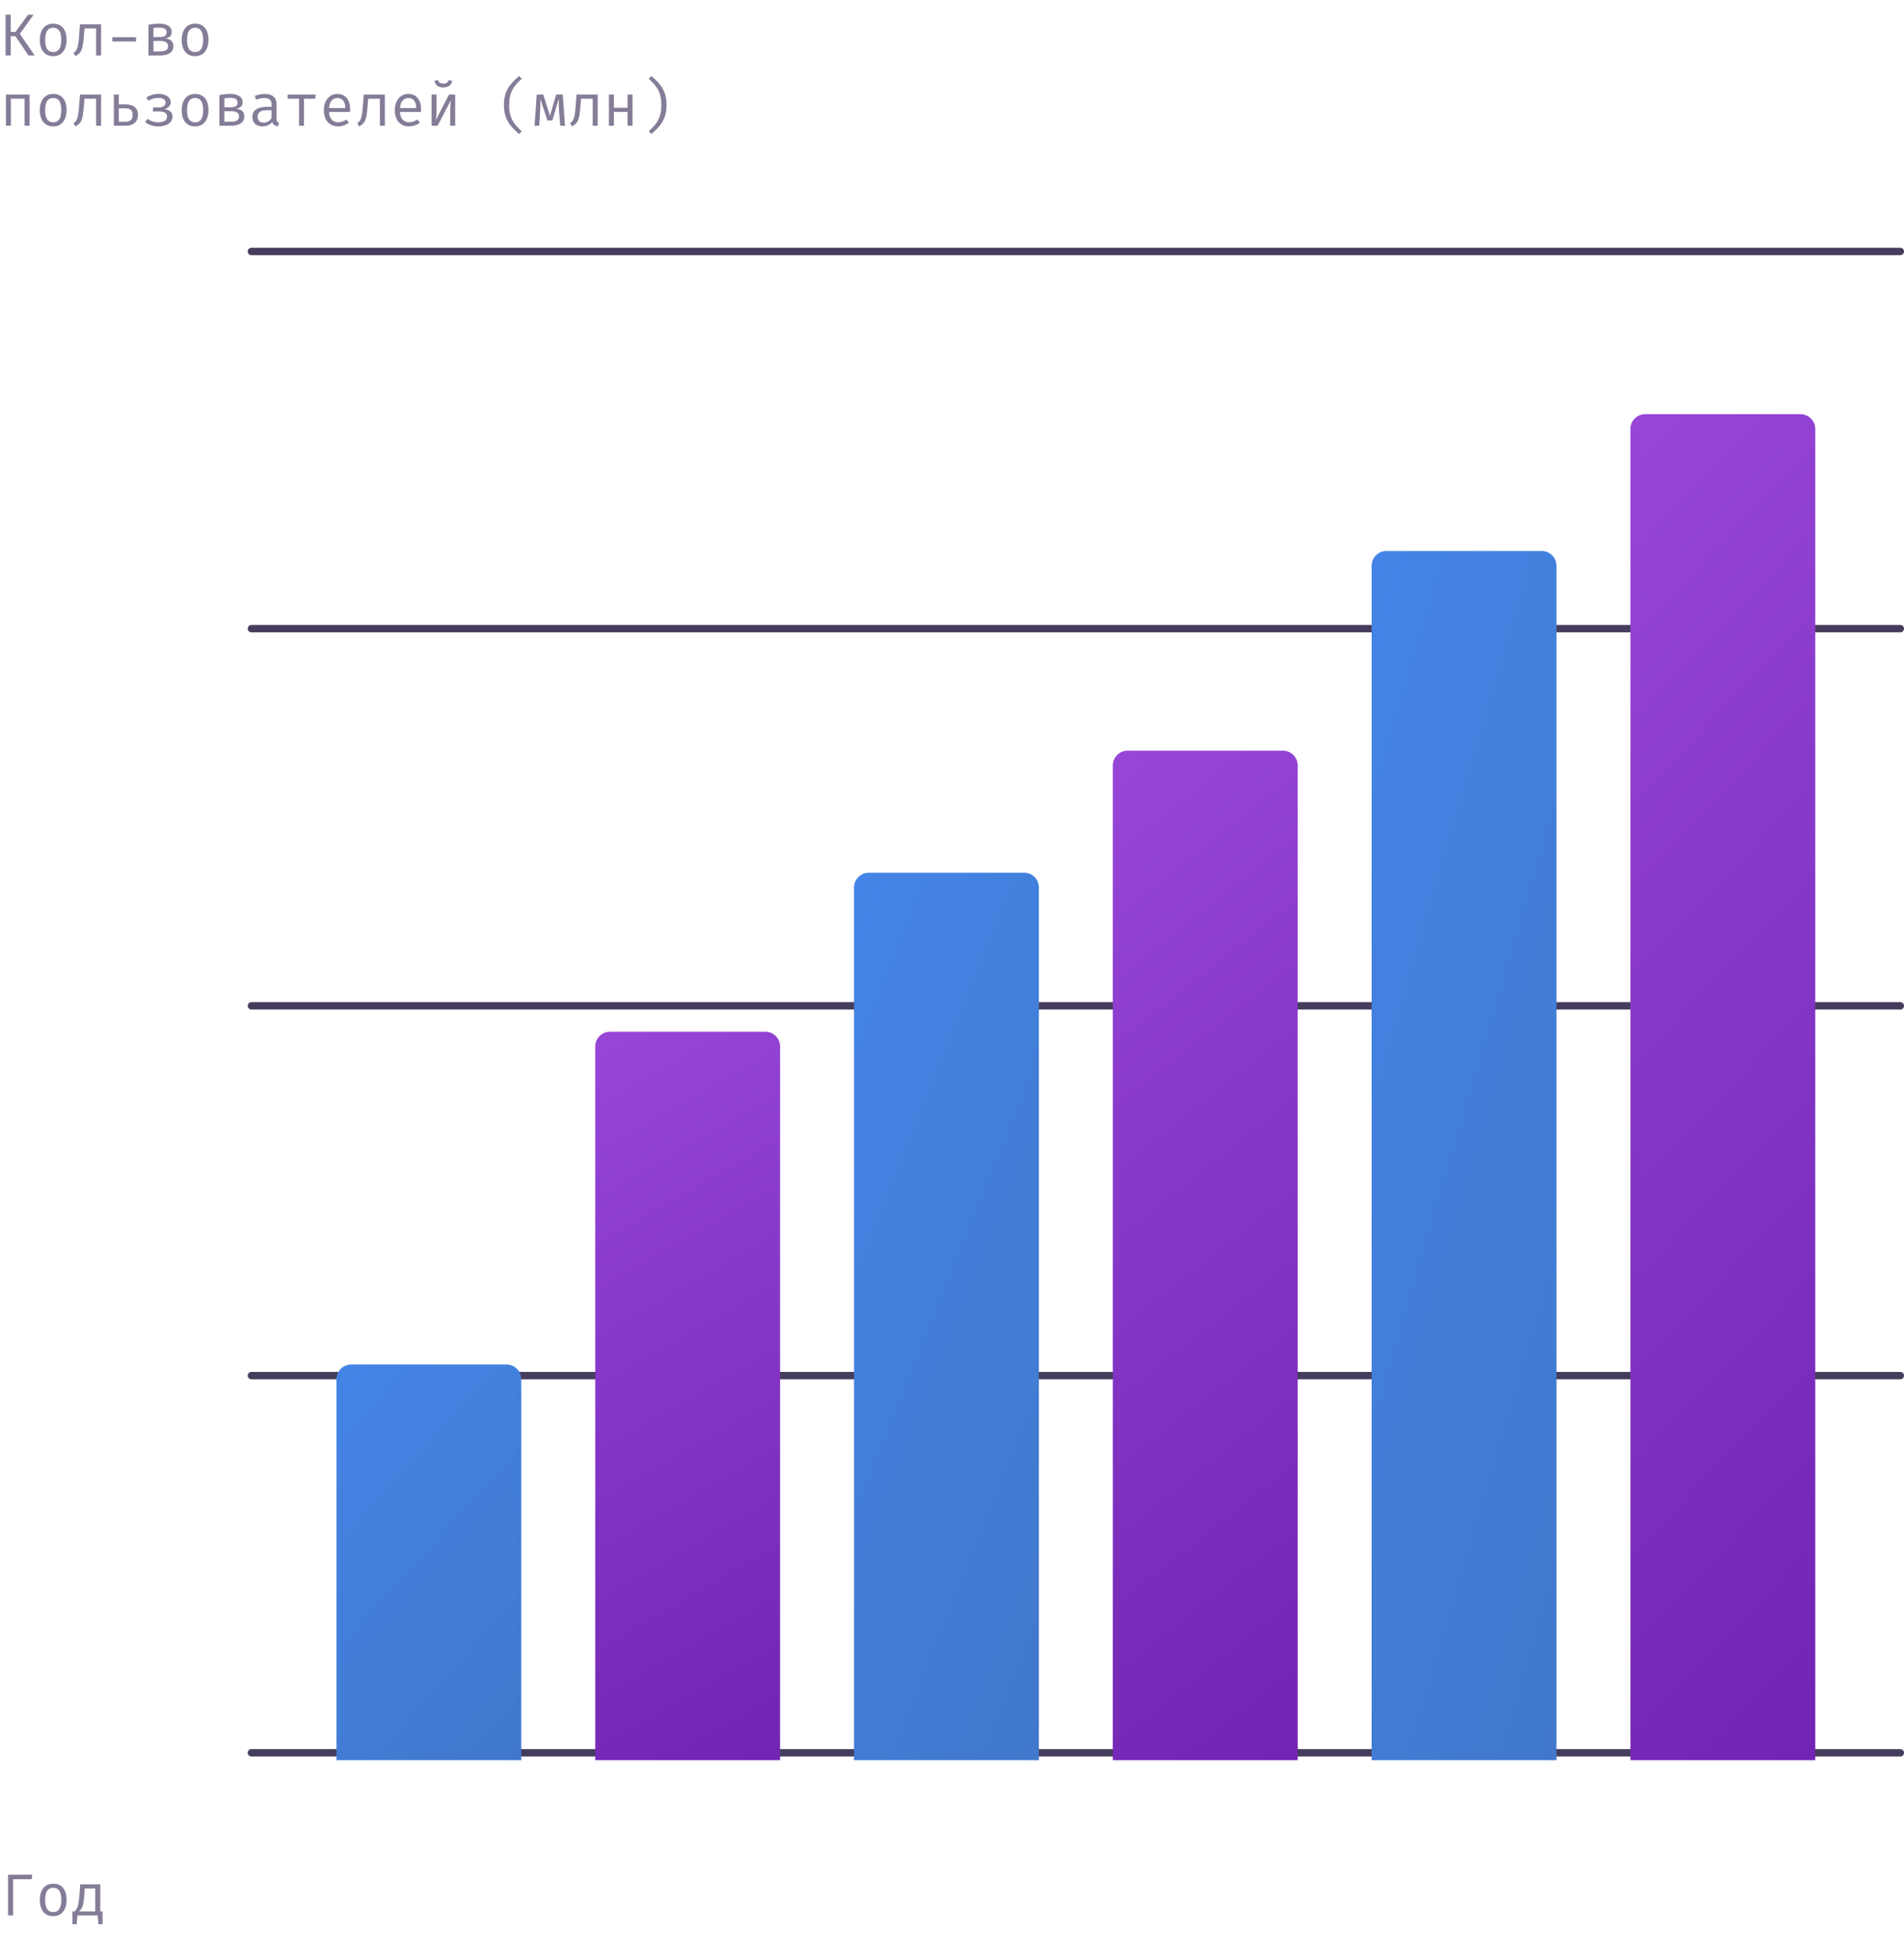
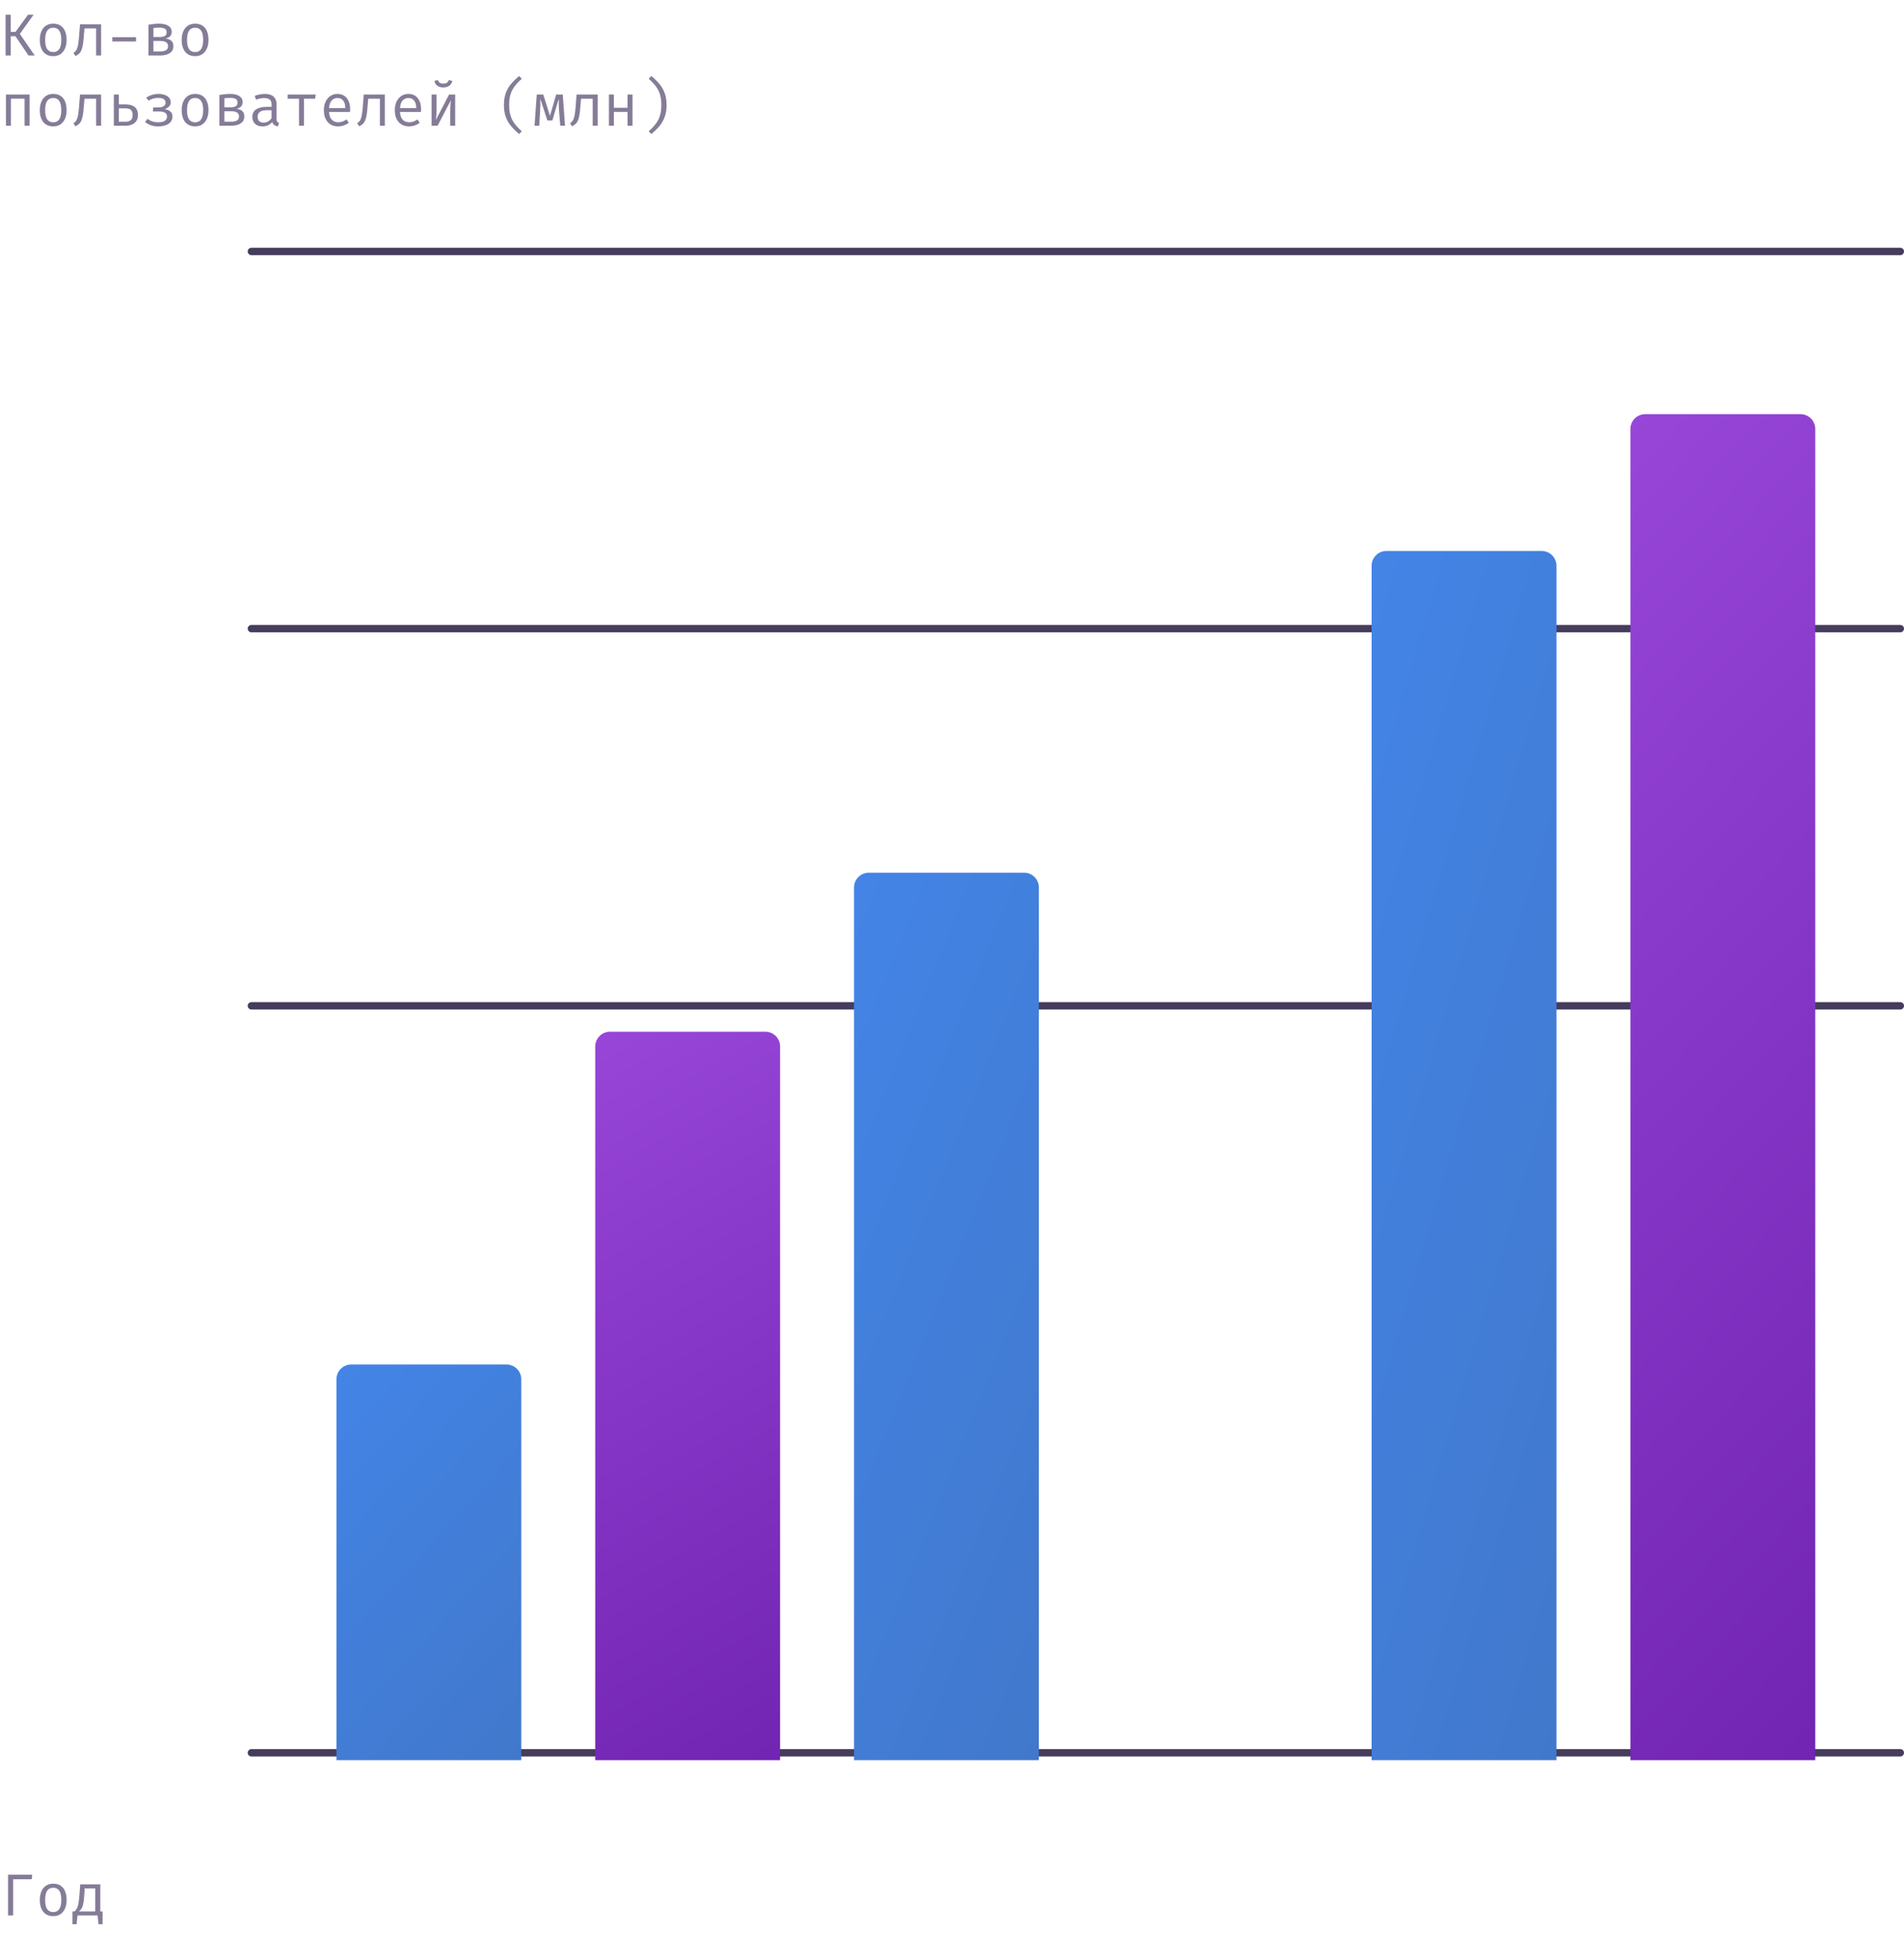
<svg xmlns="http://www.w3.org/2000/svg" width="515" height="530" viewBox="0 0 515 530" fill="none">
  <path d="M5.379 165.81C5.805 165.81 6.197 165.866 6.555 165.978C6.912 166.085 7.245 166.242 7.555 166.45L7.027 167.362C6.776 167.208 6.509 167.093 6.227 167.018C5.949 166.938 5.659 166.898 5.355 166.898C4.768 166.898 4.269 167.096 3.859 167.49C3.448 167.88 3.139 168.432 2.931 169.146C2.723 169.856 2.621 170.69 2.627 171.65L2.643 172.17C2.643 173.525 2.821 174.52 3.179 175.154C3.536 175.784 4.12 176.098 4.931 176.098C5.629 176.098 6.152 175.85 6.499 175.354C6.851 174.858 7.027 174.184 7.027 173.33C7.027 172.728 6.944 172.253 6.779 171.906C6.619 171.554 6.392 171.304 6.099 171.154C5.805 171.005 5.464 170.93 5.075 170.93C4.504 170.93 4 171.101 3.563 171.442C3.125 171.784 2.771 172.221 2.499 172.754L2.467 171.57C2.829 170.952 3.243 170.506 3.707 170.234C4.171 169.962 4.696 169.826 5.283 169.826C5.853 169.826 6.373 169.952 6.843 170.202C7.312 170.453 7.688 170.837 7.971 171.354C8.259 171.866 8.403 172.514 8.403 173.298C8.403 174.109 8.248 174.805 7.939 175.386C7.629 175.962 7.211 176.408 6.683 176.722C6.155 177.032 5.573 177.186 4.939 177.186C4.267 177.186 3.699 177.061 3.235 176.81C2.771 176.554 2.395 176.192 2.107 175.722C1.819 175.248 1.608 174.68 1.475 174.018C1.347 173.352 1.283 172.61 1.283 171.794C1.283 170.578 1.443 169.522 1.763 168.626C2.088 167.73 2.555 167.037 3.163 166.546C3.776 166.056 4.515 165.81 5.379 165.81ZM14.405 165.81C15.594 165.81 16.492 166.301 17.101 167.282C17.709 168.264 18.012 169.666 18.012 171.49C18.012 173.32 17.709 174.728 17.101 175.714C16.492 176.696 15.594 177.186 14.405 177.186C13.22 177.186 12.322 176.696 11.709 175.714C11.101 174.728 10.796 173.32 10.796 171.49C10.796 169.666 11.101 168.264 11.709 167.282C12.322 166.301 13.22 165.81 14.405 165.81ZM14.405 166.89C13.727 166.89 13.194 167.25 12.805 167.97C12.415 168.685 12.22 169.858 12.22 171.49C12.22 172.317 12.263 173.024 12.348 173.61C12.434 174.197 12.565 174.674 12.741 175.042C12.922 175.405 13.149 175.672 13.421 175.842C13.698 176.013 14.026 176.098 14.405 176.098C14.863 176.098 15.255 175.941 15.581 175.626C15.911 175.312 16.162 174.816 16.332 174.138C16.509 173.456 16.596 172.573 16.596 171.49C16.596 170.392 16.519 169.504 16.364 168.826C16.215 168.149 15.978 167.658 15.652 167.354C15.332 167.045 14.916 166.89 14.405 166.89ZM16.029 167.282L16.381 168.458L12.877 175.554L12.38 174.618L16.029 167.282Z" fill="white" />
  <path d="M8.115 66.61C8.115 67.144 7.949 67.608 7.619 68.002C7.288 68.392 6.816 68.754 6.203 69.09C6.923 69.389 7.496 69.786 7.923 70.282C8.349 70.778 8.563 71.368 8.563 72.05C8.563 72.648 8.408 73.184 8.099 73.658C7.789 74.133 7.352 74.506 6.787 74.778C6.227 75.05 5.557 75.186 4.779 75.186C3.995 75.186 3.323 75.05 2.763 74.778C2.208 74.501 1.784 74.128 1.491 73.658C1.203 73.189 1.059 72.661 1.059 72.074C1.059 71.397 1.259 70.826 1.659 70.362C2.064 69.893 2.6 69.506 3.267 69.202C2.685 68.925 2.245 68.589 1.947 68.194C1.653 67.8 1.507 67.296 1.507 66.682C1.507 66.176 1.608 65.744 1.811 65.386C2.019 65.024 2.285 64.725 2.611 64.49C2.941 64.256 3.299 64.085 3.683 63.978C4.072 63.866 4.448 63.81 4.811 63.81C5.211 63.81 5.605 63.866 5.995 63.978C6.389 64.085 6.747 64.253 7.067 64.482C7.387 64.706 7.64 64.994 7.827 65.346C8.019 65.698 8.115 66.12 8.115 66.61ZM7.147 72.066C7.147 71.57 7.021 71.178 6.771 70.89C6.52 70.602 6.173 70.362 5.731 70.17C5.288 69.978 4.776 69.784 4.195 69.586C3.891 69.725 3.608 69.901 3.347 70.114C3.085 70.328 2.875 70.594 2.715 70.914C2.555 71.229 2.475 71.618 2.475 72.082C2.475 72.706 2.667 73.2 3.051 73.562C3.44 73.92 4.013 74.098 4.771 74.098C5.539 74.098 6.125 73.906 6.531 73.522C6.941 73.133 7.147 72.648 7.147 72.066ZM2.835 66.698C2.835 67.12 2.931 67.45 3.123 67.69C3.32 67.93 3.6 68.128 3.963 68.282C4.325 68.432 4.755 68.589 5.251 68.754C5.763 68.461 6.147 68.165 6.403 67.866C6.659 67.562 6.787 67.16 6.787 66.658C6.787 66.104 6.613 65.664 6.267 65.338C5.925 65.013 5.44 64.85 4.811 64.85C4.187 64.85 3.701 65.013 3.355 65.338C3.008 65.664 2.835 66.117 2.835 66.698ZM14.405 63.81C15.594 63.81 16.492 64.301 17.101 65.282C17.709 66.264 18.012 67.666 18.012 69.49C18.012 71.32 17.709 72.728 17.101 73.714C16.492 74.696 15.594 75.186 14.405 75.186C13.22 75.186 12.322 74.696 11.709 73.714C11.101 72.728 10.796 71.32 10.796 69.49C10.796 67.666 11.101 66.264 11.709 65.282C12.322 64.301 13.22 63.81 14.405 63.81ZM14.405 64.89C13.727 64.89 13.194 65.25 12.805 65.97C12.415 66.685 12.22 67.858 12.22 69.49C12.22 70.317 12.263 71.024 12.348 71.61C12.434 72.197 12.565 72.674 12.741 73.042C12.922 73.405 13.149 73.672 13.421 73.842C13.698 74.013 14.026 74.098 14.405 74.098C14.863 74.098 15.255 73.941 15.581 73.626C15.911 73.312 16.162 72.816 16.332 72.138C16.509 71.456 16.596 70.573 16.596 69.49C16.596 68.392 16.519 67.504 16.364 66.826C16.215 66.149 15.978 65.658 15.652 65.354C15.332 65.045 14.916 64.89 14.405 64.89ZM16.029 65.282L16.381 66.458L12.877 73.554L12.38 72.618L16.029 65.282Z" fill="white" />
  <path d="M4.176 9.792H2.904L2.904 15H1.512L1.512 3.984H2.904L2.904 8.624H4.2L7.576 3.984H9.08L5.368 9.168L9.384 15H7.704L4.176 9.792ZM14.41 6.4C15.204 6.4 15.868 6.581 16.402 6.944C16.94 7.301 17.343 7.808 17.61 8.464C17.882 9.12 18.018 9.893 18.018 10.784C18.018 11.643 17.879 12.403 17.602 13.064C17.324 13.725 16.916 14.245 16.378 14.624C15.844 14.997 15.183 15.184 14.394 15.184C13.604 15.184 12.94 15.003 12.402 14.64C11.863 14.277 11.455 13.768 11.178 13.112C10.906 12.451 10.77 11.68 10.77 10.8C10.77 9.931 10.908 9.165 11.186 8.504C11.463 7.843 11.871 7.328 12.41 6.96C12.954 6.587 13.62 6.4 14.41 6.4ZM14.41 7.496C13.684 7.496 13.135 7.765 12.762 8.304C12.394 8.837 12.21 9.669 12.21 10.8C12.21 11.909 12.391 12.733 12.754 13.272C13.122 13.811 13.668 14.08 14.394 14.08C15.119 14.08 15.663 13.811 16.026 13.272C16.394 12.733 16.578 11.904 16.578 10.784C16.578 9.664 16.396 8.837 16.034 8.304C15.671 7.765 15.13 7.496 14.41 7.496ZM27.348 6.576L27.348 15H26.003L26.003 7.696L22.852 7.696L22.66 9.92C22.59 10.859 22.502 11.624 22.395 12.216C22.294 12.803 22.161 13.277 21.995 13.64C21.83 14.003 21.619 14.299 21.363 14.528C21.113 14.752 20.801 14.968 20.427 15.176L19.86 14.312C20.057 14.189 20.233 14.053 20.387 13.904C20.542 13.749 20.681 13.528 20.803 13.24C20.931 12.952 21.041 12.549 21.131 12.032C21.227 11.515 21.308 10.832 21.372 9.984L21.636 6.576L27.348 6.576ZM30.373 11.216L30.373 10.048H36.789V11.216H30.373ZM43.023 6.4C43.722 6.4 44.327 6.485 44.839 6.656C45.351 6.827 45.746 7.075 46.023 7.4C46.306 7.72 46.447 8.117 46.447 8.592C46.447 9.029 46.327 9.405 46.087 9.72C45.847 10.029 45.402 10.267 44.751 10.432C45.476 10.501 46.015 10.707 46.367 11.048C46.719 11.384 46.895 11.872 46.895 12.512C46.895 13.099 46.732 13.576 46.407 13.944C46.082 14.307 45.65 14.573 45.111 14.744C44.578 14.915 43.988 15 43.343 15H40.159V6.688C40.602 6.608 41.06 6.541 41.535 6.488C42.015 6.429 42.511 6.4 43.023 6.4ZM43.039 7.472C42.719 7.472 42.447 7.48 42.223 7.496C41.999 7.512 41.759 7.536 41.503 7.568V13.912H43.311C44.026 13.912 44.562 13.8 44.919 13.576C45.276 13.352 45.455 13 45.455 12.52C45.455 12.109 45.348 11.803 45.135 11.6C44.922 11.392 44.652 11.253 44.327 11.184C44.002 11.109 43.668 11.072 43.327 11.072H41.247V10.016H43.239C43.794 10.016 44.236 9.925 44.567 9.744C44.898 9.557 45.063 9.216 45.063 8.72C45.063 8.261 44.895 7.939 44.559 7.752C44.223 7.565 43.716 7.472 43.039 7.472ZM52.785 6.4C53.579 6.4 54.243 6.581 54.777 6.944C55.315 7.301 55.718 7.808 55.985 8.464C56.257 9.12 56.393 9.893 56.393 10.784C56.393 11.643 56.254 12.403 55.977 13.064C55.699 13.725 55.291 14.245 54.753 14.624C54.219 14.997 53.558 15.184 52.769 15.184C51.979 15.184 51.315 15.003 50.777 14.64C50.238 14.277 49.83 13.768 49.553 13.112C49.281 12.451 49.145 11.68 49.145 10.8C49.145 9.931 49.283 9.165 49.561 8.504C49.838 7.843 50.246 7.328 50.785 6.96C51.329 6.587 51.995 6.4 52.785 6.4ZM52.785 7.496C52.059 7.496 51.51 7.765 51.137 8.304C50.769 8.837 50.585 9.669 50.585 10.8C50.585 11.909 50.766 12.733 51.129 13.272C51.497 13.811 52.043 14.08 52.769 14.08C53.494 14.08 54.038 13.811 54.401 13.272C54.769 12.733 54.953 11.904 54.953 10.784C54.953 9.664 54.771 8.837 54.409 8.304C54.046 7.765 53.505 7.496 52.785 7.496ZM6.648 34L6.648 26.68H2.952L2.952 34H1.608L1.608 25.576H7.992L7.992 34H6.648ZM14.41 25.4C15.204 25.4 15.868 25.581 16.402 25.944C16.94 26.301 17.343 26.808 17.61 27.464C17.882 28.12 18.018 28.893 18.018 29.784C18.018 30.643 17.879 31.403 17.602 32.064C17.324 32.725 16.916 33.245 16.378 33.624C15.844 33.997 15.183 34.184 14.394 34.184C13.604 34.184 12.94 34.003 12.402 33.64C11.863 33.277 11.455 32.768 11.178 32.112C10.906 31.451 10.77 30.68 10.77 29.8C10.77 28.931 10.908 28.165 11.186 27.504C11.463 26.843 11.871 26.328 12.41 25.96C12.954 25.587 13.62 25.4 14.41 25.4ZM14.41 26.496C13.684 26.496 13.135 26.765 12.762 27.304C12.394 27.837 12.21 28.669 12.21 29.8C12.21 30.909 12.391 31.733 12.754 32.272C13.122 32.811 13.668 33.08 14.394 33.08C15.119 33.08 15.663 32.811 16.026 32.272C16.394 31.733 16.578 30.904 16.578 29.784C16.578 28.664 16.396 27.837 16.034 27.304C15.671 26.765 15.13 26.496 14.41 26.496ZM27.348 25.576L27.348 34H26.003L26.003 26.696H22.852L22.66 28.92C22.59 29.859 22.502 30.624 22.395 31.216C22.294 31.803 22.161 32.277 21.995 32.64C21.83 33.003 21.619 33.299 21.363 33.528C21.113 33.752 20.801 33.968 20.427 34.176L19.86 33.312C20.057 33.189 20.233 33.053 20.387 32.904C20.542 32.749 20.681 32.528 20.803 32.24C20.931 31.952 21.041 31.549 21.131 31.032C21.227 30.515 21.308 29.832 21.372 28.984L21.636 25.576H27.348ZM32.141 25.576V28.232L33.797 28.232C34.672 28.232 35.365 28.352 35.877 28.592C36.395 28.827 36.763 29.16 36.981 29.592C37.205 30.019 37.317 30.52 37.317 31.096C37.317 31.768 37.163 32.32 36.853 32.752C36.544 33.179 36.144 33.493 35.653 33.696C35.163 33.899 34.643 34 34.093 34H30.797L30.797 25.576H32.141ZM33.773 29.288L32.141 29.288V32.92H33.941C34.507 32.92 34.971 32.792 35.333 32.536C35.696 32.275 35.877 31.797 35.877 31.104C35.877 30.501 35.728 30.048 35.429 29.744C35.136 29.44 34.584 29.288 33.773 29.288ZM41.439 29.048H42.959C43.524 29.048 43.97 28.931 44.295 28.696C44.62 28.461 44.783 28.157 44.783 27.784C44.783 27.336 44.61 27.005 44.263 26.792C43.916 26.579 43.423 26.472 42.783 26.472C42.362 26.472 41.919 26.536 41.455 26.664C40.996 26.792 40.575 26.979 40.191 27.224L39.551 26.416C39.978 26.101 40.484 25.853 41.071 25.672C41.658 25.491 42.244 25.4 42.831 25.4C43.455 25.4 44.018 25.485 44.519 25.656C45.026 25.821 45.428 26.075 45.727 26.416C46.026 26.752 46.175 27.176 46.175 27.688C46.175 28.163 46.012 28.549 45.687 28.848C45.367 29.141 44.962 29.36 44.471 29.504C44.855 29.541 45.212 29.64 45.543 29.8C45.874 29.96 46.14 30.179 46.343 30.456C46.546 30.733 46.647 31.075 46.647 31.48C46.647 32.072 46.479 32.571 46.143 32.976C45.812 33.376 45.359 33.677 44.783 33.88C44.212 34.083 43.559 34.184 42.823 34.184C41.996 34.184 41.29 34.069 40.703 33.84C40.122 33.605 39.634 33.328 39.239 33.008L39.879 32.144C40.274 32.427 40.711 32.653 41.191 32.824C41.671 32.989 42.228 33.072 42.863 33.072C43.636 33.072 44.215 32.931 44.599 32.648C44.988 32.365 45.183 31.987 45.183 31.512C45.183 31.048 45.002 30.704 44.639 30.48C44.276 30.256 43.743 30.144 43.039 30.144H41.343L41.439 29.048ZM52.785 25.4C53.579 25.4 54.243 25.581 54.777 25.944C55.315 26.301 55.718 26.808 55.985 27.464C56.257 28.12 56.393 28.893 56.393 29.784C56.393 30.643 56.254 31.403 55.977 32.064C55.699 32.725 55.291 33.245 54.753 33.624C54.219 33.997 53.558 34.184 52.769 34.184C51.979 34.184 51.315 34.003 50.777 33.64C50.238 33.277 49.83 32.768 49.553 32.112C49.281 31.451 49.145 30.68 49.145 29.8C49.145 28.931 49.283 28.165 49.561 27.504C49.838 26.843 50.246 26.328 50.785 25.96C51.329 25.587 51.995 25.4 52.785 25.4ZM52.785 26.496C52.059 26.496 51.51 26.765 51.137 27.304C50.769 27.837 50.585 28.669 50.585 29.8C50.585 30.909 50.766 31.733 51.129 32.272C51.497 32.811 52.043 33.08 52.769 33.08C53.494 33.08 54.038 32.811 54.401 32.272C54.769 31.733 54.953 30.904 54.953 29.784C54.953 28.664 54.771 27.837 54.409 27.304C54.046 26.765 53.505 26.496 52.785 26.496ZM62.211 25.4C62.909 25.4 63.514 25.485 64.026 25.656C64.538 25.827 64.933 26.075 65.21 26.4C65.493 26.72 65.635 27.117 65.635 27.592C65.635 28.029 65.514 28.405 65.275 28.72C65.034 29.029 64.589 29.267 63.938 29.432C64.664 29.501 65.203 29.707 65.555 30.048C65.906 30.384 66.082 30.872 66.082 31.512C66.082 32.099 65.92 32.576 65.594 32.944C65.269 33.307 64.837 33.573 64.299 33.744C63.765 33.915 63.176 34 62.531 34H59.346V25.688C59.789 25.608 60.248 25.541 60.722 25.488C61.203 25.429 61.699 25.4 62.211 25.4ZM62.227 26.472C61.907 26.472 61.635 26.48 61.41 26.496C61.187 26.512 60.947 26.536 60.691 26.568V32.912H62.498C63.213 32.912 63.749 32.8 64.106 32.576C64.464 32.352 64.642 32 64.642 31.52C64.642 31.109 64.536 30.803 64.323 30.6C64.109 30.392 63.84 30.253 63.514 30.184C63.189 30.109 62.856 30.072 62.514 30.072H60.434V29.016H62.426C62.981 29.016 63.424 28.925 63.755 28.744C64.085 28.557 64.251 28.216 64.251 27.72C64.251 27.261 64.082 26.939 63.746 26.752C63.41 26.565 62.904 26.472 62.227 26.472ZM74.796 32.16C74.796 32.496 74.852 32.741 74.964 32.896C75.076 33.051 75.25 33.165 75.484 33.24L75.156 34.184C74.794 34.136 74.476 34.021 74.204 33.84C73.932 33.653 73.735 33.373 73.612 33C73.308 33.389 72.93 33.685 72.476 33.888C72.023 34.085 71.522 34.184 70.972 34.184C70.13 34.184 69.466 33.947 68.98 33.472C68.495 32.997 68.252 32.368 68.252 31.584C68.252 30.715 68.591 30.048 69.268 29.584C69.946 29.12 70.924 28.888 72.204 28.888H73.444V28.184C73.444 27.576 73.266 27.147 72.908 26.896C72.556 26.64 72.066 26.512 71.436 26.512C71.159 26.512 70.834 26.547 70.46 26.616C70.087 26.68 69.682 26.789 69.244 26.944L68.892 25.928C69.41 25.736 69.895 25.6 70.348 25.52C70.802 25.44 71.234 25.4 71.644 25.4C72.695 25.4 73.482 25.645 74.004 26.136C74.532 26.621 74.796 27.283 74.796 28.12V32.16ZM71.316 33.16C71.732 33.16 72.13 33.056 72.508 32.848C72.887 32.635 73.199 32.341 73.444 31.968V29.8H72.228C71.3 29.8 70.644 29.96 70.26 30.28C69.882 30.6 69.692 31.029 69.692 31.568C69.692 32.091 69.826 32.488 70.092 32.76C70.364 33.027 70.772 33.16 71.316 33.16ZM85.398 25.576L85.238 26.696H82.222V34H80.878V26.696H77.798V25.576H85.398ZM89.008 30.264C89.034 30.915 89.16 31.448 89.384 31.864C89.608 32.275 89.904 32.579 90.272 32.776C90.64 32.968 91.04 33.064 91.472 33.064C91.904 33.064 92.293 33 92.64 32.872C92.992 32.744 93.352 32.555 93.72 32.304L94.352 33.192C93.957 33.501 93.506 33.744 93 33.92C92.498 34.096 91.984 34.184 91.456 34.184C90.64 34.184 89.944 34 89.368 33.632C88.792 33.264 88.352 32.752 88.048 32.096C87.749 31.435 87.6 30.669 87.6 29.8C87.6 28.947 87.752 28.189 88.056 27.528C88.36 26.867 88.786 26.347 89.336 25.968C89.885 25.589 90.533 25.4 91.28 25.4C91.989 25.4 92.6 25.568 93.112 25.904C93.624 26.235 94.016 26.709 94.288 27.328C94.565 27.941 94.704 28.675 94.704 29.528C94.704 29.672 94.701 29.808 94.696 29.936C94.69 30.059 94.682 30.168 94.672 30.264H89.008ZM91.296 26.504C90.672 26.504 90.149 26.725 89.728 27.168C89.312 27.611 89.074 28.296 89.016 29.224H93.408C93.392 28.323 93.194 27.645 92.816 27.192C92.437 26.733 91.93 26.504 91.296 26.504ZM104.098 25.576V34H102.754V26.696H99.602L99.409 28.92C99.34 29.859 99.252 30.624 99.145 31.216C99.044 31.803 98.911 32.277 98.746 32.64C98.58 33.003 98.37 33.299 98.114 33.528C97.863 33.752 97.551 33.968 97.177 34.176L96.609 33.312C96.807 33.189 96.983 33.053 97.138 32.904C97.292 32.749 97.431 32.528 97.553 32.24C97.681 31.952 97.791 31.549 97.882 31.032C97.978 30.515 98.058 29.832 98.121 28.984L98.385 25.576L104.098 25.576ZM108.195 30.264C108.222 30.915 108.347 31.448 108.571 31.864C108.795 32.275 109.091 32.579 109.459 32.776C109.827 32.968 110.227 33.064 110.659 33.064C111.091 33.064 111.481 33 111.827 32.872C112.179 32.744 112.539 32.555 112.907 32.304L113.539 33.192C113.145 33.501 112.694 33.744 112.187 33.92C111.686 34.096 111.171 34.184 110.643 34.184C109.827 34.184 109.131 34 108.555 33.632C107.979 33.264 107.539 32.752 107.235 32.096C106.937 31.435 106.787 30.669 106.787 29.8C106.787 28.947 106.939 28.189 107.243 27.528C107.547 26.867 107.974 26.347 108.523 25.968C109.073 25.589 109.721 25.4 110.467 25.4C111.177 25.4 111.787 25.568 112.299 25.904C112.811 26.235 113.203 26.709 113.475 27.328C113.753 27.941 113.891 28.675 113.891 29.528C113.891 29.672 113.889 29.808 113.883 29.936C113.878 30.059 113.87 30.168 113.859 30.264H108.195ZM110.483 26.504C109.859 26.504 109.337 26.725 108.915 27.168C108.499 27.611 108.262 28.296 108.203 29.224H112.595C112.579 28.323 112.382 27.645 112.003 27.192C111.625 26.733 111.118 26.504 110.483 26.504ZM123.117 25.576V34H121.773V30.056C121.773 29.507 121.789 28.979 121.821 28.472C121.853 27.96 121.896 27.512 121.949 27.128L118.365 34H116.733V25.576H118.077V29.512C118.077 30.056 118.061 30.595 118.029 31.128C117.997 31.656 117.957 32.085 117.909 32.416L121.453 25.576L123.117 25.576ZM119.893 23.656C119.488 23.656 119.112 23.587 118.765 23.448C118.424 23.309 118.144 23.107 117.925 22.84C117.706 22.573 117.576 22.243 117.533 21.848L118.461 21.648C118.578 21.995 118.752 22.243 118.981 22.392C119.21 22.536 119.514 22.608 119.893 22.608C120.266 22.608 120.578 22.536 120.829 22.392C121.08 22.243 121.261 21.995 121.373 21.648L122.301 21.848C122.258 22.243 122.122 22.573 121.893 22.84C121.669 23.107 121.384 23.309 121.037 23.448C120.69 23.587 120.309 23.656 119.893 23.656ZM137.713 28.4C137.713 29.232 137.785 29.979 137.929 30.64C138.073 31.296 138.286 31.899 138.569 32.448C138.851 32.992 139.206 33.509 139.633 34C140.065 34.496 140.566 34.997 141.137 35.504L140.433 36.24C139.569 35.531 138.827 34.805 138.209 34.064C137.595 33.323 137.123 32.496 136.793 31.584C136.467 30.672 136.305 29.611 136.305 28.4C136.305 27.184 136.467 26.12 136.793 25.208C137.123 24.296 137.595 23.469 138.209 22.728C138.827 21.987 139.569 21.264 140.433 20.56L141.137 21.296C140.561 21.808 140.057 22.312 139.625 22.808C139.198 23.299 138.843 23.816 138.561 24.36C138.278 24.899 138.065 25.499 137.921 26.16C137.782 26.816 137.713 27.563 137.713 28.4ZM152.218 25.576L152.826 34H151.538L151.21 29.88C151.178 29.427 151.154 28.96 151.138 28.48C151.128 28 151.128 27.477 151.138 26.912H151.074L149.402 32.584H148.058L146.202 26.912H146.138C146.16 27.371 146.165 27.864 146.154 28.392C146.144 28.915 146.125 29.403 146.098 29.856L145.858 34H144.586L145.178 25.576H146.946L148.754 31.328L150.426 25.576H152.218ZM161.66 25.576V34H160.316V26.696H157.164L156.972 28.92C156.903 29.859 156.815 30.624 156.708 31.216C156.607 31.803 156.473 32.277 156.308 32.64C156.143 33.003 155.932 33.299 155.676 33.528C155.425 33.752 155.113 33.968 154.74 34.176L154.172 33.312C154.369 33.189 154.545 33.053 154.7 32.904C154.855 32.749 154.993 32.528 155.116 32.24C155.244 31.952 155.353 31.549 155.444 31.032C155.54 30.515 155.62 29.832 155.684 28.984L155.948 25.576H161.66ZM169.742 34V30.248H166.046V34H164.702V25.576L166.046 25.576V29.144H169.742V25.576H171.086V34H169.742ZM178.888 28.4C178.888 27.563 178.816 26.816 178.672 26.16C178.533 25.499 178.322 24.899 178.04 24.36C177.757 23.816 177.4 23.299 176.968 22.808C176.541 22.312 176.04 21.808 175.464 21.296L176.168 20.56C177.037 21.264 177.778 21.987 178.392 22.728C179.005 23.469 179.474 24.296 179.8 25.208C180.13 26.12 180.296 27.184 180.296 28.4C180.296 29.611 180.13 30.672 179.8 31.584C179.474 32.496 179.005 33.323 178.392 34.064C177.778 34.805 177.037 35.531 176.168 36.24L175.464 35.504C176.034 34.997 176.533 34.496 176.96 34C177.392 33.509 177.749 32.992 178.032 32.448C178.314 31.899 178.528 31.296 178.672 30.64C178.816 29.979 178.888 29.232 178.888 28.4Z" fill="#857C98" />
  <path d="M8.712 506.984L8.568 508.2H3.56L3.56 518H2.176L2.176 506.984H8.712ZM14.41 509.4C15.204 509.4 15.868 509.581 16.402 509.944C16.94 510.301 17.343 510.808 17.61 511.464C17.882 512.12 18.018 512.893 18.018 513.784C18.018 514.643 17.879 515.403 17.602 516.064C17.324 516.725 16.916 517.245 16.378 517.624C15.844 517.997 15.183 518.184 14.394 518.184C13.604 518.184 12.94 518.003 12.402 517.64C11.863 517.277 11.455 516.768 11.178 516.112C10.906 515.451 10.77 514.68 10.77 513.8C10.77 512.931 10.908 512.165 11.186 511.504C11.463 510.843 11.871 510.328 12.41 509.96C12.954 509.587 13.62 509.4 14.41 509.4ZM14.41 510.496C13.684 510.496 13.135 510.765 12.762 511.304C12.394 511.837 12.21 512.669 12.21 513.8C12.21 514.909 12.391 515.733 12.754 516.272C13.122 516.811 13.668 517.08 14.394 517.08C15.119 517.08 15.663 516.811 16.026 516.272C16.394 515.733 16.578 514.904 16.578 513.784C16.578 512.664 16.396 511.837 16.034 511.304C15.671 510.765 15.13 510.496 14.41 510.496ZM27.131 509.576L27.131 516.904L26.444 518H20.899L20.172 516.904C20.427 516.68 20.638 516.405 20.803 516.08C20.974 515.755 21.116 515.296 21.227 514.704C21.34 514.112 21.43 513.309 21.5 512.296L21.692 509.576H27.131ZM25.764 510.672H22.907L22.811 512.2C22.764 512.973 22.702 513.624 22.628 514.152C22.558 514.675 22.468 515.109 22.355 515.456C22.249 515.797 22.11 516.08 21.939 516.304C21.774 516.523 21.569 516.723 21.323 516.904H25.764L25.764 510.672ZM19.604 516.904H21.476L21.523 518H20.956L20.724 520.352H19.604V516.904ZM27.747 516.904V520.352H26.636L26.395 518H25.835L25.875 516.904H27.747Z" fill="#857C98" />
  <path d="M4.395 267.81L5.515 268.282L2.587 275.25H8.467V276.322H1.163V275.346L4.395 267.81ZM7.043 272.122V279.002H5.747L5.739 275.506L5.923 272.122H7.043ZM14.405 267.81C15.594 267.81 16.492 268.301 17.101 269.282C17.709 270.264 18.012 271.666 18.012 273.49C18.012 275.32 17.709 276.728 17.101 277.714C16.492 278.696 15.594 279.186 14.405 279.186C13.22 279.186 12.322 278.696 11.709 277.714C11.101 276.728 10.796 275.32 10.796 273.49C10.796 271.666 11.101 270.264 11.709 269.282C12.322 268.301 13.22 267.81 14.405 267.81ZM14.405 268.89C13.727 268.89 13.194 269.25 12.805 269.97C12.415 270.685 12.22 271.858 12.22 273.49C12.22 274.317 12.263 275.024 12.348 275.61C12.434 276.197 12.565 276.674 12.741 277.042C12.922 277.405 13.149 277.672 13.421 277.842C13.698 278.013 14.026 278.098 14.405 278.098C14.863 278.098 15.255 277.941 15.581 277.626C15.911 277.312 16.162 276.816 16.332 276.138C16.509 275.456 16.596 274.573 16.596 273.49C16.596 272.392 16.519 271.504 16.364 270.826C16.215 270.149 15.978 269.658 15.652 269.354C15.332 269.045 14.916 268.89 14.405 268.89ZM16.029 269.282L16.381 270.458L12.877 277.554L12.38 276.618L16.029 269.282Z" fill="white" />
-   <path d="M4.323 364.81C5.016 364.81 5.608 364.944 6.099 365.21C6.595 365.477 6.976 365.842 7.243 366.306C7.509 366.77 7.643 367.296 7.643 367.882C7.643 368.389 7.555 368.885 7.379 369.37C7.203 369.85 6.92 370.357 6.531 370.89C6.147 371.418 5.64 372.005 5.011 372.65C4.387 373.296 3.619 374.032 2.707 374.858H7.899L7.731 376.002H1.179V374.906C2.011 374.112 2.717 373.416 3.299 372.818C3.885 372.221 4.368 371.698 4.747 371.25C5.131 370.797 5.429 370.386 5.643 370.018C5.861 369.65 6.013 369.301 6.099 368.97C6.184 368.634 6.227 368.288 6.227 367.93C6.227 367.312 6.051 366.824 5.699 366.466C5.352 366.109 4.872 365.93 4.259 365.93C3.715 365.93 3.269 366.024 2.923 366.21C2.576 366.397 2.229 366.696 1.883 367.106L0.955 366.386C1.392 365.853 1.877 365.458 2.411 365.202C2.944 364.941 3.581 364.81 4.323 364.81ZM14.405 364.81C15.594 364.81 16.492 365.301 17.101 366.282C17.709 367.264 18.012 368.666 18.012 370.49C18.012 372.32 17.709 373.728 17.101 374.714C16.492 375.696 15.594 376.186 14.405 376.186C13.22 376.186 12.322 375.696 11.709 374.714C11.101 373.728 10.796 372.32 10.796 370.49C10.796 368.666 11.101 367.264 11.709 366.282C12.322 365.301 13.22 364.81 14.405 364.81ZM14.405 365.89C13.727 365.89 13.194 366.25 12.805 366.97C12.415 367.685 12.22 368.858 12.22 370.49C12.22 371.317 12.263 372.024 12.348 372.61C12.434 373.197 12.565 373.674 12.741 374.042C12.922 374.405 13.149 374.672 13.421 374.842C13.698 375.013 14.026 375.098 14.405 375.098C14.863 375.098 15.255 374.941 15.581 374.626C15.911 374.312 16.162 373.816 16.332 373.138C16.509 372.456 16.596 371.573 16.596 370.49C16.596 369.392 16.519 368.504 16.364 367.826C16.215 367.149 15.978 366.658 15.652 366.354C15.332 366.045 14.916 365.89 14.405 365.89ZM16.029 366.282L16.381 367.458L12.877 374.554L12.38 373.618L16.029 366.282Z" fill="white" />
  <path d="M4.811 464.809C6 464.809 6.899 465.3 7.507 466.281C8.115 467.262 8.419 468.665 8.419 470.489C8.419 472.318 8.115 473.726 7.507 474.713C6.899 475.694 6 476.185 4.811 476.185C3.627 476.185 2.728 475.694 2.115 474.713C1.507 473.726 1.203 472.318 1.203 470.489C1.203 468.665 1.507 467.262 2.115 466.281C2.728 465.3 3.627 464.809 4.811 464.809ZM4.811 465.889C4.133 465.889 3.6 466.249 3.211 466.969C2.821 467.684 2.627 468.857 2.627 470.489C2.627 471.316 2.669 472.022 2.755 472.609C2.84 473.196 2.971 473.673 3.147 474.041C3.328 474.404 3.555 474.67 3.827 474.841C4.104 475.012 4.432 475.097 4.811 475.097C5.269 475.097 5.661 474.94 5.987 474.625C6.317 474.31 6.568 473.814 6.739 473.137C6.915 472.454 7.003 471.572 7.003 470.489C7.003 469.39 6.925 468.502 6.771 467.825C6.621 467.148 6.384 466.657 6.059 466.353C5.739 466.044 5.323 465.889 4.811 465.889ZM6.435 466.281L6.787 467.457L3.283 474.553L2.787 473.617L6.435 466.281Z" fill="white" />
  <line x1="68" y1="474" x2="514" y2="474" stroke="#463C5C" stroke-width="2" stroke-linecap="round" />
-   <line x1="68" y1="372" x2="514" y2="372" stroke="#463C5C" stroke-width="2" stroke-linecap="round" />
  <line x1="68" y1="272" x2="514" y2="272" stroke="#463C5C" stroke-width="2" stroke-linecap="round" />
  <line x1="68" y1="170" x2="514" y2="170" stroke="#463C5C" stroke-width="2" stroke-linecap="round" />
  <line x1="68" y1="68" x2="514" y2="68" stroke="#463C5C" stroke-width="2" stroke-linecap="round" />
  <path d="M100.312 506.808C101.005 506.808 101.597 506.941 102.088 507.208C102.584 507.475 102.965 507.84 103.232 508.304C103.499 508.768 103.632 509.293 103.632 509.88C103.632 510.387 103.544 510.883 103.368 511.368C103.192 511.848 102.909 512.355 102.52 512.888C102.136 513.416 101.629 514.003 101 514.648C100.376 515.293 99.608 516.029 98.696 516.856H103.888L103.72 518H97.168V516.904C98 516.109 98.707 515.413 99.288 514.816C99.875 514.219 100.357 513.696 100.736 513.248C101.12 512.795 101.419 512.384 101.632 512.016C101.851 511.648 102.003 511.299 102.088 510.968C102.173 510.632 102.216 510.285 102.216 509.928C102.216 509.309 102.04 508.821 101.688 508.464C101.341 508.107 100.861 507.928 100.248 507.928C99.704 507.928 99.259 508.021 98.912 508.208C98.565 508.395 98.219 508.693 97.872 509.104L96.944 508.384C97.381 507.851 97.867 507.456 98.4 507.2C98.933 506.939 99.571 506.808 100.312 506.808ZM110.394 506.808C111.583 506.808 112.482 507.299 113.09 508.28C113.698 509.261 114.002 510.664 114.002 512.488C114.002 514.317 113.698 515.725 113.09 516.712C112.482 517.693 111.583 518.184 110.394 518.184C109.21 518.184 108.311 517.693 107.698 516.712C107.09 515.725 106.786 514.317 106.786 512.488C106.786 510.664 107.09 509.261 107.698 508.28C108.311 507.299 109.21 506.808 110.394 506.808ZM110.394 507.888C109.716 507.888 109.183 508.248 108.794 508.968C108.404 509.683 108.21 510.856 108.21 512.488C108.21 513.315 108.252 514.021 108.338 514.608C108.423 515.195 108.554 515.672 108.73 516.04C108.911 516.403 109.138 516.669 109.41 516.84C109.687 517.011 110.015 517.096 110.394 517.096C110.852 517.096 111.244 516.939 111.57 516.624C111.9 516.309 112.151 515.813 112.322 515.136C112.498 514.453 112.586 513.571 112.586 512.488C112.586 511.389 112.508 510.501 112.354 509.824C112.204 509.147 111.967 508.656 111.642 508.352C111.322 508.043 110.906 507.888 110.394 507.888ZM112.018 508.28L112.37 509.456L108.866 516.552L108.37 515.616L112.018 508.28ZM121.164 506.984V517.68H119.82V508.44L117.292 509.976L116.708 509.016L119.988 506.984H121.164ZM123.468 516.904V518H117.108V516.904H123.468ZM128.469 518.152L127.213 517.768L131.509 508.104H126.341V506.984H132.861V508.016L128.469 518.152Z" fill="white" />
  <g filter="url(#filter0_d_209_59)">
    <path d="M91 373.002C91 370.793 92.791 369.002 95 369.002H137C139.209 369.002 141 370.793 141 373.002V476.002H91V373.002Z" fill="url(#paint0_linear_209_59)" />
  </g>
  <path d="M170.312 506.81C171.005 506.81 171.597 506.944 172.088 507.21C172.584 507.477 172.965 507.842 173.232 508.306C173.499 508.77 173.632 509.296 173.632 509.882C173.632 510.389 173.544 510.885 173.368 511.37C173.192 511.85 172.909 512.357 172.52 512.89C172.136 513.418 171.629 514.005 171 514.65C170.376 515.296 169.608 516.032 168.696 516.858H173.888L173.72 518.002H167.168V516.906C168 516.112 168.707 515.416 169.288 514.818C169.875 514.221 170.357 513.698 170.736 513.25C171.12 512.797 171.419 512.386 171.632 512.018C171.851 511.65 172.003 511.301 172.088 510.97C172.173 510.634 172.216 510.288 172.216 509.93C172.216 509.312 172.04 508.824 171.688 508.466C171.341 508.109 170.861 507.93 170.248 507.93C169.704 507.93 169.259 508.024 168.912 508.21C168.565 508.397 168.219 508.696 167.872 509.106L166.944 508.386C167.381 507.853 167.867 507.458 168.4 507.202C168.933 506.941 169.571 506.81 170.312 506.81ZM180.394 506.81C181.583 506.81 182.482 507.301 183.09 508.282C183.698 509.264 184.002 510.666 184.002 512.49C184.002 514.32 183.698 515.728 183.09 516.714C182.482 517.696 181.583 518.186 180.394 518.186C179.21 518.186 178.311 517.696 177.698 516.714C177.09 515.728 176.786 514.32 176.786 512.49C176.786 510.666 177.09 509.264 177.698 508.282C178.311 507.301 179.21 506.81 180.394 506.81ZM180.394 507.89C179.716 507.89 179.183 508.25 178.794 508.97C178.404 509.685 178.21 510.858 178.21 512.49C178.21 513.317 178.252 514.024 178.338 514.61C178.423 515.197 178.554 515.674 178.73 516.042C178.911 516.405 179.138 516.672 179.41 516.842C179.687 517.013 180.015 517.098 180.394 517.098C180.852 517.098 181.244 516.941 181.57 516.626C181.9 516.312 182.151 515.816 182.322 515.138C182.498 514.456 182.586 513.573 182.586 512.49C182.586 511.392 182.508 510.504 182.354 509.826C182.204 509.149 181.967 508.658 181.642 508.354C181.322 508.045 180.906 507.89 180.394 507.89ZM182.018 508.282L182.37 509.458L178.866 516.554L178.37 515.618L182.018 508.282ZM191.164 506.986V517.682H189.82V508.442L187.292 509.978L186.708 509.018L189.988 506.986H191.164ZM193.468 516.906V518.002H187.108V516.906H193.468ZM202.885 509.61C202.885 510.144 202.72 510.608 202.389 511.002C202.059 511.392 201.587 511.754 200.973 512.09C201.693 512.389 202.267 512.786 202.693 513.282C203.12 513.778 203.333 514.368 203.333 515.05C203.333 515.648 203.179 516.184 202.869 516.658C202.56 517.133 202.123 517.506 201.557 517.778C200.997 518.05 200.328 518.186 199.549 518.186C198.765 518.186 198.093 518.05 197.533 517.778C196.979 517.501 196.555 517.128 196.261 516.658C195.973 516.189 195.829 515.661 195.829 515.074C195.829 514.397 196.029 513.826 196.429 513.362C196.835 512.893 197.371 512.506 198.037 512.202C197.456 511.925 197.016 511.589 196.717 511.194C196.424 510.8 196.277 510.296 196.277 509.682C196.277 509.176 196.379 508.744 196.581 508.386C196.789 508.024 197.056 507.725 197.381 507.49C197.712 507.256 198.069 507.085 198.453 506.978C198.843 506.866 199.219 506.81 199.581 506.81C199.981 506.81 200.376 506.866 200.765 506.978C201.16 507.085 201.517 507.253 201.837 507.482C202.157 507.706 202.411 507.994 202.597 508.346C202.789 508.698 202.885 509.12 202.885 509.61ZM201.917 515.066C201.917 514.57 201.792 514.178 201.541 513.89C201.291 513.602 200.944 513.362 200.501 513.17C200.059 512.978 199.547 512.784 198.965 512.586C198.661 512.725 198.379 512.901 198.117 513.114C197.856 513.328 197.645 513.594 197.485 513.914C197.325 514.229 197.245 514.618 197.245 515.082C197.245 515.706 197.437 516.2 197.821 516.562C198.211 516.92 198.784 517.098 199.541 517.098C200.309 517.098 200.896 516.906 201.301 516.522C201.712 516.133 201.917 515.648 201.917 515.066ZM197.605 509.698C197.605 510.12 197.701 510.45 197.893 510.69C198.091 510.93 198.371 511.128 198.733 511.282C199.096 511.432 199.525 511.589 200.021 511.754C200.533 511.461 200.917 511.165 201.173 510.866C201.429 510.562 201.557 510.16 201.557 509.658C201.557 509.104 201.384 508.664 201.037 508.338C200.696 508.013 200.211 507.85 199.581 507.85C198.957 507.85 198.472 508.013 198.125 508.338C197.779 508.664 197.605 509.117 197.605 509.698Z" fill="white" />
  <g filter="url(#filter1_d_209_59)">
    <path d="M161 283.002C161 280.793 162.791 279.002 165 279.002H207C209.209 279.002 211 280.793 211 283.002V476.002H161V283.002Z" fill="url(#paint1_linear_209_59)" />
  </g>
  <path d="M240.312 506.81C241.005 506.81 241.597 506.944 242.088 507.21C242.584 507.477 242.965 507.842 243.232 508.306C243.499 508.77 243.632 509.296 243.632 509.882C243.632 510.389 243.544 510.885 243.368 511.37C243.192 511.85 242.909 512.357 242.52 512.89C242.136 513.418 241.629 514.005 241 514.65C240.376 515.296 239.608 516.032 238.696 516.858H243.888L243.72 518.002H237.168V516.906C238 516.112 238.707 515.416 239.288 514.818C239.875 514.221 240.357 513.698 240.736 513.25C241.12 512.797 241.419 512.386 241.632 512.018C241.851 511.65 242.003 511.301 242.088 510.97C242.173 510.634 242.216 510.288 242.216 509.93C242.216 509.312 242.04 508.824 241.688 508.466C241.341 508.109 240.861 507.93 240.248 507.93C239.704 507.93 239.259 508.024 238.912 508.21C238.565 508.397 238.219 508.696 237.872 509.106L236.944 508.386C237.381 507.853 237.867 507.458 238.4 507.202C238.933 506.941 239.571 506.81 240.312 506.81ZM250.394 506.81C251.583 506.81 252.482 507.301 253.09 508.282C253.698 509.264 254.002 510.666 254.002 512.49C254.002 514.32 253.698 515.728 253.09 516.714C252.482 517.696 251.583 518.186 250.394 518.186C249.21 518.186 248.311 517.696 247.698 516.714C247.09 515.728 246.786 514.32 246.786 512.49C246.786 510.666 247.09 509.264 247.698 508.282C248.311 507.301 249.21 506.81 250.394 506.81ZM250.394 507.89C249.716 507.89 249.183 508.25 248.794 508.97C248.404 509.685 248.21 510.858 248.21 512.49C248.21 513.317 248.252 514.024 248.338 514.61C248.423 515.197 248.554 515.674 248.73 516.042C248.911 516.405 249.138 516.672 249.41 516.842C249.687 517.013 250.015 517.098 250.394 517.098C250.852 517.098 251.244 516.941 251.57 516.626C251.9 516.312 252.151 515.816 252.322 515.138C252.498 514.456 252.586 513.573 252.586 512.49C252.586 511.392 252.508 510.504 252.354 509.826C252.204 509.149 251.967 508.658 251.642 508.354C251.322 508.045 250.906 507.89 250.394 507.89ZM252.018 508.282L252.37 509.458L248.866 516.554L248.37 515.618L252.018 508.282ZM261.164 506.986V517.682H259.82V508.442L257.292 509.978L256.708 509.018L259.988 506.986H261.164ZM263.468 516.906V518.002H257.108V516.906H263.468ZM269.413 506.826C270.213 506.826 270.88 507.01 271.413 507.378C271.947 507.746 272.344 508.266 272.605 508.938C272.872 509.61 273.005 510.408 273.005 511.33C273.005 512.44 272.891 513.381 272.661 514.154C272.437 514.922 272.088 515.565 271.613 516.082C271.139 516.6 270.531 517.034 269.789 517.386C269.048 517.738 268.163 518.056 267.133 518.338L266.821 517.314C267.867 517.021 268.736 516.674 269.429 516.274C270.123 515.869 270.648 515.36 271.005 514.746C271.363 514.128 271.555 513.36 271.581 512.442L271.605 511.674C271.611 510.757 271.533 510.024 271.373 509.474C271.219 508.92 270.979 508.522 270.653 508.282C270.333 508.037 269.92 507.914 269.413 507.914C268.699 507.914 268.157 508.133 267.789 508.57C267.421 509.008 267.237 509.648 267.237 510.49C267.237 511.328 267.413 511.938 267.765 512.322C268.123 512.701 268.616 512.89 269.245 512.89C269.795 512.89 270.269 512.736 270.669 512.426C271.069 512.117 271.448 511.701 271.805 511.178L271.797 512.346C271.472 512.816 271.08 513.202 270.621 513.506C270.163 513.81 269.621 513.962 268.997 513.962C268.384 513.962 267.84 513.821 267.365 513.538C266.891 513.256 266.517 512.853 266.245 512.33C265.979 511.808 265.845 511.178 265.845 510.442C265.845 509.658 266.005 508.997 266.325 508.458C266.645 507.92 267.075 507.514 267.613 507.242C268.152 506.965 268.752 506.826 269.413 506.826Z" fill="white" />
  <g filter="url(#filter2_d_209_59)">
    <path d="M231 240.002C231 237.793 232.791 236.002 235 236.002H277C279.209 236.002 281 237.793 281 240.002V476.002H231V240.002Z" fill="url(#paint2_linear_209_59)" />
  </g>
  <g filter="url(#filter3_d_209_59)">
    <path d="M371 153.002C371 150.793 372.791 149.002 375 149.002H417C419.209 149.002 421 150.793 421 153.002V476.002H371V153.002Z" fill="url(#paint3_linear_209_59)" />
  </g>
-   <path d="M380.312 506.81C381.005 506.81 381.597 506.944 382.088 507.21C382.584 507.477 382.965 507.842 383.232 508.306C383.499 508.77 383.632 509.296 383.632 509.882C383.632 510.389 383.544 510.885 383.368 511.37C383.192 511.85 382.909 512.357 382.52 512.89C382.136 513.418 381.629 514.005 381 514.65C380.376 515.296 379.608 516.032 378.696 516.858H383.888L383.72 518.002H377.168V516.906C378 516.112 378.707 515.416 379.288 514.818C379.875 514.221 380.357 513.698 380.736 513.25C381.12 512.797 381.419 512.386 381.632 512.018C381.851 511.65 382.003 511.301 382.088 510.97C382.173 510.634 382.216 510.288 382.216 509.93C382.216 509.312 382.04 508.824 381.688 508.466C381.341 508.109 380.861 507.93 380.248 507.93C379.704 507.93 379.259 508.024 378.912 508.21C378.565 508.397 378.219 508.696 377.872 509.106L376.944 508.386C377.381 507.853 377.867 507.458 378.4 507.202C378.933 506.941 379.571 506.81 380.312 506.81ZM390.394 506.81C391.583 506.81 392.482 507.301 393.09 508.282C393.698 509.264 394.002 510.666 394.002 512.49C394.002 514.32 393.698 515.728 393.09 516.714C392.482 517.696 391.583 518.186 390.394 518.186C389.21 518.186 388.311 517.696 387.698 516.714C387.09 515.728 386.786 514.32 386.786 512.49C386.786 510.666 387.09 509.264 387.698 508.282C388.311 507.301 389.21 506.81 390.394 506.81ZM390.394 507.89C389.716 507.89 389.183 508.25 388.794 508.97C388.404 509.685 388.21 510.858 388.21 512.49C388.21 513.317 388.252 514.024 388.338 514.61C388.423 515.197 388.554 515.674 388.73 516.042C388.911 516.405 389.138 516.672 389.41 516.842C389.687 517.013 390.015 517.098 390.394 517.098C390.852 517.098 391.244 516.941 391.57 516.626C391.9 516.312 392.151 515.816 392.322 515.138C392.498 514.456 392.586 513.573 392.586 512.49C392.586 511.392 392.508 510.504 392.354 509.826C392.204 509.149 391.967 508.658 391.642 508.354C391.322 508.045 390.906 507.89 390.394 507.89ZM392.018 508.282L392.37 509.458L388.866 516.554L388.37 515.618L392.018 508.282ZM399.5 506.81C400.193 506.81 400.785 506.944 401.276 507.21C401.772 507.477 402.153 507.842 402.42 508.306C402.686 508.77 402.82 509.296 402.82 509.882C402.82 510.389 402.732 510.885 402.556 511.37C402.38 511.85 402.097 512.357 401.708 512.89C401.324 513.418 400.817 514.005 400.188 514.65C399.564 515.296 398.796 516.032 397.884 516.858H403.076L402.908 518.002H396.356V516.906C397.188 516.112 397.894 515.416 398.476 514.818C399.062 514.221 399.545 513.698 399.924 513.25C400.308 512.797 400.606 512.386 400.82 512.018C401.038 511.65 401.19 511.301 401.276 510.97C401.361 510.634 401.404 510.288 401.404 509.93C401.404 509.312 401.228 508.824 400.876 508.466C400.529 508.109 400.049 507.93 399.436 507.93C398.892 507.93 398.446 508.024 398.1 508.21C397.753 508.397 397.406 508.696 397.06 509.106L396.132 508.386C396.569 507.853 397.054 507.458 397.588 507.202C398.121 506.941 398.758 506.81 399.5 506.81ZM410.757 506.986V517.682H409.413V508.442L406.885 509.978L406.301 509.018L409.581 506.986H410.757ZM413.061 516.906V518.002H406.701V516.906H413.061Z" fill="white" />
  <g filter="url(#filter4_d_209_59)">
    <path d="M441 116.002C441 113.793 442.791 112.002 445 112.002H487C489.209 112.002 491 113.793 491 116.002V476.002H441V116.002Z" fill="url(#paint4_linear_209_59)" />
  </g>
  <path d="M450.312 506.81C451.005 506.81 451.597 506.944 452.088 507.21C452.584 507.477 452.965 507.842 453.232 508.306C453.499 508.77 453.632 509.296 453.632 509.882C453.632 510.389 453.544 510.885 453.368 511.37C453.192 511.85 452.909 512.357 452.52 512.89C452.136 513.418 451.629 514.005 451 514.65C450.376 515.296 449.608 516.032 448.696 516.858H453.888L453.72 518.002H447.168V516.906C448 516.112 448.707 515.416 449.288 514.818C449.875 514.221 450.357 513.698 450.736 513.25C451.12 512.797 451.419 512.386 451.632 512.018C451.851 511.65 452.003 511.301 452.088 510.97C452.173 510.634 452.216 510.288 452.216 509.93C452.216 509.312 452.04 508.824 451.688 508.466C451.341 508.109 450.861 507.93 450.248 507.93C449.704 507.93 449.259 508.024 448.912 508.21C448.565 508.397 448.219 508.696 447.872 509.106L446.944 508.386C447.381 507.853 447.867 507.458 448.4 507.202C448.933 506.941 449.571 506.81 450.312 506.81ZM460.394 506.81C461.583 506.81 462.482 507.301 463.09 508.282C463.698 509.264 464.002 510.666 464.002 512.49C464.002 514.32 463.698 515.728 463.09 516.714C462.482 517.696 461.583 518.186 460.394 518.186C459.21 518.186 458.311 517.696 457.698 516.714C457.09 515.728 456.786 514.32 456.786 512.49C456.786 510.666 457.09 509.264 457.698 508.282C458.311 507.301 459.21 506.81 460.394 506.81ZM460.394 507.89C459.716 507.89 459.183 508.25 458.794 508.97C458.404 509.685 458.21 510.858 458.21 512.49C458.21 513.317 458.252 514.024 458.338 514.61C458.423 515.197 458.554 515.674 458.73 516.042C458.911 516.405 459.138 516.672 459.41 516.842C459.687 517.013 460.015 517.098 460.394 517.098C460.852 517.098 461.244 516.941 461.57 516.626C461.9 516.312 462.151 515.816 462.322 515.138C462.498 514.456 462.586 513.573 462.586 512.49C462.586 511.392 462.508 510.504 462.354 509.826C462.204 509.149 461.967 508.658 461.642 508.354C461.322 508.045 460.906 507.89 460.394 507.89ZM462.018 508.282L462.37 509.458L458.866 516.554L458.37 515.618L462.018 508.282ZM469.5 506.81C470.193 506.81 470.785 506.944 471.276 507.21C471.772 507.477 472.153 507.842 472.42 508.306C472.686 508.77 472.82 509.296 472.82 509.882C472.82 510.389 472.732 510.885 472.556 511.37C472.38 511.85 472.097 512.357 471.708 512.89C471.324 513.418 470.817 514.005 470.188 514.65C469.564 515.296 468.796 516.032 467.884 516.858H473.076L472.908 518.002H466.356V516.906C467.188 516.112 467.894 515.416 468.476 514.818C469.062 514.221 469.545 513.698 469.924 513.25C470.308 512.797 470.606 512.386 470.82 512.018C471.038 511.65 471.19 511.301 471.276 510.97C471.361 510.634 471.404 510.288 471.404 509.93C471.404 509.312 471.228 508.824 470.876 508.466C470.529 508.109 470.049 507.93 469.436 507.93C468.892 507.93 468.446 508.024 468.1 508.21C467.753 508.397 467.406 508.696 467.06 509.106L466.132 508.386C466.569 507.853 467.054 507.458 467.588 507.202C468.121 506.941 468.758 506.81 469.5 506.81ZM479.093 506.81C479.787 506.81 480.379 506.944 480.869 507.21C481.365 507.477 481.747 507.842 482.013 508.306C482.28 508.77 482.413 509.296 482.413 509.882C482.413 510.389 482.325 510.885 482.149 511.37C481.973 511.85 481.691 512.357 481.301 512.89C480.917 513.418 480.411 514.005 479.781 514.65C479.157 515.296 478.389 516.032 477.477 516.858H482.669L482.501 518.002H475.949V516.906C476.781 516.112 477.488 515.416 478.069 514.818C478.656 514.221 479.139 513.698 479.517 513.25C479.901 512.797 480.2 512.386 480.413 512.018C480.632 511.65 480.784 511.301 480.869 510.97C480.955 510.634 480.997 510.288 480.997 509.93C480.997 509.312 480.821 508.824 480.469 508.466C480.123 508.109 479.643 507.93 479.029 507.93C478.485 507.93 478.04 508.024 477.693 508.21C477.347 508.397 477 508.696 476.653 509.106L475.725 508.386C476.163 507.853 476.648 507.458 477.181 507.202C477.715 506.941 478.352 506.81 479.093 506.81Z" fill="white" />
  <g filter="url(#filter5_d_209_59)">
-     <path d="M301 207.002C301 204.793 302.791 203.002 305 203.002H347C349.209 203.002 351 204.793 351 207.002V476.002H301V207.002Z" fill="url(#paint5_linear_209_59)" />
-   </g>
+     </g>
  <path d="M310.312 506.81C311.005 506.81 311.597 506.944 312.088 507.21C312.584 507.477 312.965 507.842 313.232 508.306C313.499 508.77 313.632 509.296 313.632 509.882C313.632 510.389 313.544 510.885 313.368 511.37C313.192 511.85 312.909 512.357 312.52 512.89C312.136 513.418 311.629 514.005 311 514.65C310.376 515.296 309.608 516.032 308.696 516.858H313.888L313.72 518.002H307.168V516.906C308 516.112 308.707 515.416 309.288 514.818C309.875 514.221 310.357 513.698 310.736 513.25C311.12 512.797 311.419 512.386 311.632 512.018C311.851 511.65 312.003 511.301 312.088 510.97C312.173 510.634 312.216 510.288 312.216 509.93C312.216 509.312 312.04 508.824 311.688 508.466C311.341 508.109 310.861 507.93 310.248 507.93C309.704 507.93 309.259 508.024 308.912 508.21C308.565 508.397 308.219 508.696 307.872 509.106L306.944 508.386C307.381 507.853 307.867 507.458 308.4 507.202C308.933 506.941 309.571 506.81 310.312 506.81ZM320.394 506.81C321.583 506.81 322.482 507.301 323.09 508.282C323.698 509.264 324.002 510.666 324.002 512.49C324.002 514.32 323.698 515.728 323.09 516.714C322.482 517.696 321.583 518.186 320.394 518.186C319.21 518.186 318.311 517.696 317.698 516.714C317.09 515.728 316.786 514.32 316.786 512.49C316.786 510.666 317.09 509.264 317.698 508.282C318.311 507.301 319.21 506.81 320.394 506.81ZM320.394 507.89C319.716 507.89 319.183 508.25 318.794 508.97C318.404 509.685 318.21 510.858 318.21 512.49C318.21 513.317 318.252 514.024 318.338 514.61C318.423 515.197 318.554 515.674 318.73 516.042C318.911 516.405 319.138 516.672 319.41 516.842C319.687 517.013 320.015 517.098 320.394 517.098C320.852 517.098 321.244 516.941 321.57 516.626C321.9 516.312 322.151 515.816 322.322 515.138C322.498 514.456 322.586 513.573 322.586 512.49C322.586 511.392 322.508 510.504 322.354 509.826C322.204 509.149 321.967 508.658 321.642 508.354C321.322 508.045 320.906 507.89 320.394 507.89ZM322.018 508.282L322.37 509.458L318.866 516.554L318.37 515.618L322.018 508.282ZM329.5 506.81C330.193 506.81 330.785 506.944 331.276 507.21C331.772 507.477 332.153 507.842 332.42 508.306C332.686 508.77 332.82 509.296 332.82 509.882C332.82 510.389 332.732 510.885 332.556 511.37C332.38 511.85 332.097 512.357 331.708 512.89C331.324 513.418 330.817 514.005 330.188 514.65C329.564 515.296 328.796 516.032 327.884 516.858H333.076L332.908 518.002H326.356V516.906C327.188 516.112 327.894 515.416 328.476 514.818C329.062 514.221 329.545 513.698 329.924 513.25C330.308 512.797 330.606 512.386 330.82 512.018C331.038 511.65 331.19 511.301 331.276 510.97C331.361 510.634 331.404 510.288 331.404 509.93C331.404 509.312 331.228 508.824 330.876 508.466C330.529 508.109 330.049 507.93 329.436 507.93C328.892 507.93 328.446 508.024 328.1 508.21C327.753 508.397 327.406 508.696 327.06 509.106L326.132 508.386C326.569 507.853 327.054 507.458 327.588 507.202C328.121 506.941 328.758 506.81 329.5 506.81ZM339.581 506.81C340.771 506.81 341.669 507.301 342.277 508.282C342.885 509.264 343.189 510.666 343.189 512.49C343.189 514.32 342.885 515.728 342.277 516.714C341.669 517.696 340.771 518.186 339.581 518.186C338.397 518.186 337.499 517.696 336.885 516.714C336.277 515.728 335.973 514.32 335.973 512.49C335.973 510.666 336.277 509.264 336.885 508.282C337.499 507.301 338.397 506.81 339.581 506.81ZM339.581 507.89C338.904 507.89 338.371 508.25 337.981 508.97C337.592 509.685 337.397 510.858 337.397 512.49C337.397 513.317 337.44 514.024 337.525 514.61C337.611 515.197 337.741 515.674 337.917 516.042C338.099 516.405 338.325 516.672 338.597 516.842C338.875 517.013 339.203 517.098 339.581 517.098C340.04 517.098 340.432 516.941 340.757 516.626C341.088 516.312 341.339 515.816 341.509 515.138C341.685 514.456 341.773 513.573 341.773 512.49C341.773 511.392 341.696 510.504 341.541 509.826C341.392 509.149 341.155 508.658 340.829 508.354C340.509 508.045 340.093 507.89 339.581 507.89ZM341.205 508.282L341.557 509.458L338.053 516.554L337.557 515.618L341.205 508.282Z" fill="white" />
  <defs>
    <filter id="filter0_d_209_59" x="81" y="359.002" width="70" height="127" filterUnits="userSpaceOnUse" color-interpolation-filters="sRGB">
      <feFlood flood-opacity="0" result="BackgroundImageFix" />
      <feColorMatrix in="SourceAlpha" type="matrix" values="0 0 0 0 0 0 0 0 0 0 0 0 0 0 0 0 0 0 127 0" result="hardAlpha" />
      <feOffset />
      <feGaussianBlur stdDeviation="5" />
      <feComposite in2="hardAlpha" operator="out" />
      <feColorMatrix type="matrix" values="0 0 0 0 0.263 0 0 0 0 0.518 0 0 0 0 0.906 0 0 0 0.5 0" />
      <feBlend mode="normal" in2="BackgroundImageFix" result="effect1_dropShadow_209_59" />
      <feBlend mode="normal" in="SourceGraphic" in2="effect1_dropShadow_209_59" result="shape" />
    </filter>
    <filter id="filter1_d_209_59" x="151" y="269.002" width="70" height="217" filterUnits="userSpaceOnUse" color-interpolation-filters="sRGB">
      <feFlood flood-opacity="0" result="BackgroundImageFix" />
      <feColorMatrix in="SourceAlpha" type="matrix" values="0 0 0 0 0 0 0 0 0 0 0 0 0 0 0 0 0 0 127 0" result="hardAlpha" />
      <feOffset />
      <feGaussianBlur stdDeviation="5" />
      <feComposite in2="hardAlpha" operator="out" />
      <feColorMatrix type="matrix" values="0 0 0 0 0.596 0 0 0 0 0.275 0 0 0 0 0.847 0 0 0 0.5 0" />
      <feBlend mode="normal" in2="BackgroundImageFix" result="effect1_dropShadow_209_59" />
      <feBlend mode="normal" in="SourceGraphic" in2="effect1_dropShadow_209_59" result="shape" />
    </filter>
    <filter id="filter2_d_209_59" x="221" y="226.002" width="70" height="260" filterUnits="userSpaceOnUse" color-interpolation-filters="sRGB">
      <feFlood flood-opacity="0" result="BackgroundImageFix" />
      <feColorMatrix in="SourceAlpha" type="matrix" values="0 0 0 0 0 0 0 0 0 0 0 0 0 0 0 0 0 0 127 0" result="hardAlpha" />
      <feOffset />
      <feGaussianBlur stdDeviation="5" />
      <feComposite in2="hardAlpha" operator="out" />
      <feColorMatrix type="matrix" values="0 0 0 0 0.263 0 0 0 0 0.518 0 0 0 0 0.906 0 0 0 0.5 0" />
      <feBlend mode="normal" in2="BackgroundImageFix" result="effect1_dropShadow_209_59" />
      <feBlend mode="normal" in="SourceGraphic" in2="effect1_dropShadow_209_59" result="shape" />
    </filter>
    <filter id="filter3_d_209_59" x="361" y="139.002" width="70" height="347" filterUnits="userSpaceOnUse" color-interpolation-filters="sRGB">
      <feFlood flood-opacity="0" result="BackgroundImageFix" />
      <feColorMatrix in="SourceAlpha" type="matrix" values="0 0 0 0 0 0 0 0 0 0 0 0 0 0 0 0 0 0 127 0" result="hardAlpha" />
      <feOffset />
      <feGaussianBlur stdDeviation="5" />
      <feComposite in2="hardAlpha" operator="out" />
      <feColorMatrix type="matrix" values="0 0 0 0 0.263 0 0 0 0 0.518 0 0 0 0 0.906 0 0 0 0.5 0" />
      <feBlend mode="normal" in2="BackgroundImageFix" result="effect1_dropShadow_209_59" />
      <feBlend mode="normal" in="SourceGraphic" in2="effect1_dropShadow_209_59" result="shape" />
    </filter>
    <filter id="filter4_d_209_59" x="431" y="102.002" width="70" height="384" filterUnits="userSpaceOnUse" color-interpolation-filters="sRGB">
      <feFlood flood-opacity="0" result="BackgroundImageFix" />
      <feColorMatrix in="SourceAlpha" type="matrix" values="0 0 0 0 0 0 0 0 0 0 0 0 0 0 0 0 0 0 127 0" result="hardAlpha" />
      <feOffset />
      <feGaussianBlur stdDeviation="5" />
      <feComposite in2="hardAlpha" operator="out" />
      <feColorMatrix type="matrix" values="0 0 0 0 0.596 0 0 0 0 0.275 0 0 0 0 0.847 0 0 0 0.5 0" />
      <feBlend mode="normal" in2="BackgroundImageFix" result="effect1_dropShadow_209_59" />
      <feBlend mode="normal" in="SourceGraphic" in2="effect1_dropShadow_209_59" result="shape" />
    </filter>
    <filter id="filter5_d_209_59" x="291" y="193.002" width="70" height="293" filterUnits="userSpaceOnUse" color-interpolation-filters="sRGB">
      <feFlood flood-opacity="0" result="BackgroundImageFix" />
      <feColorMatrix in="SourceAlpha" type="matrix" values="0 0 0 0 0 0 0 0 0 0 0 0 0 0 0 0 0 0 127 0" result="hardAlpha" />
      <feOffset />
      <feGaussianBlur stdDeviation="5" />
      <feComposite in2="hardAlpha" operator="out" />
      <feColorMatrix type="matrix" values="0 0 0 0 0.596 0 0 0 0 0.275 0 0 0 0 0.847 0 0 0 0.5 0" />
      <feBlend mode="normal" in2="BackgroundImageFix" result="effect1_dropShadow_209_59" />
      <feBlend mode="normal" in="SourceGraphic" in2="effect1_dropShadow_209_59" result="shape" />
    </filter>
    <linearGradient id="paint0_linear_209_59" x1="92.582" y1="369.002" x2="173.495" y2="441.969" gradientUnits="userSpaceOnUse">
      <stop stop-color="#4384E6" />
      <stop offset="1" stop-color="#4178CB" />
    </linearGradient>
    <linearGradient id="paint1_linear_209_59" x1="161" y1="279.002" x2="257.212" y2="446.78" gradientUnits="userSpaceOnUse">
      <stop stop-color="#9746D8" />
      <stop offset="1" stop-color="#7224B2" />
    </linearGradient>
    <linearGradient id="paint2_linear_209_59" x1="232.582" y1="236.002" x2="358.88" y2="286.781" gradientUnits="userSpaceOnUse">
      <stop stop-color="#4384E6" />
      <stop offset="1" stop-color="#4178CB" />
    </linearGradient>
    <linearGradient id="paint3_linear_209_59" x1="372.582" y1="149.002" x2="507.544" y2="188.827" gradientUnits="userSpaceOnUse">
      <stop stop-color="#4384E6" />
      <stop offset="1" stop-color="#4178CB" />
    </linearGradient>
    <linearGradient id="paint4_linear_209_59" x1="441" y1="112.002" x2="646.63" y2="306.071" gradientUnits="userSpaceOnUse">
      <stop stop-color="#9746D8" />
      <stop offset="1" stop-color="#7224B2" />
    </linearGradient>
    <linearGradient id="paint5_linear_209_59" x1="301" y1="203.002" x2="451.489" y2="392.373" gradientUnits="userSpaceOnUse">
      <stop stop-color="#9746D8" />
      <stop offset="1" stop-color="#7224B2" />
    </linearGradient>
  </defs>
</svg>